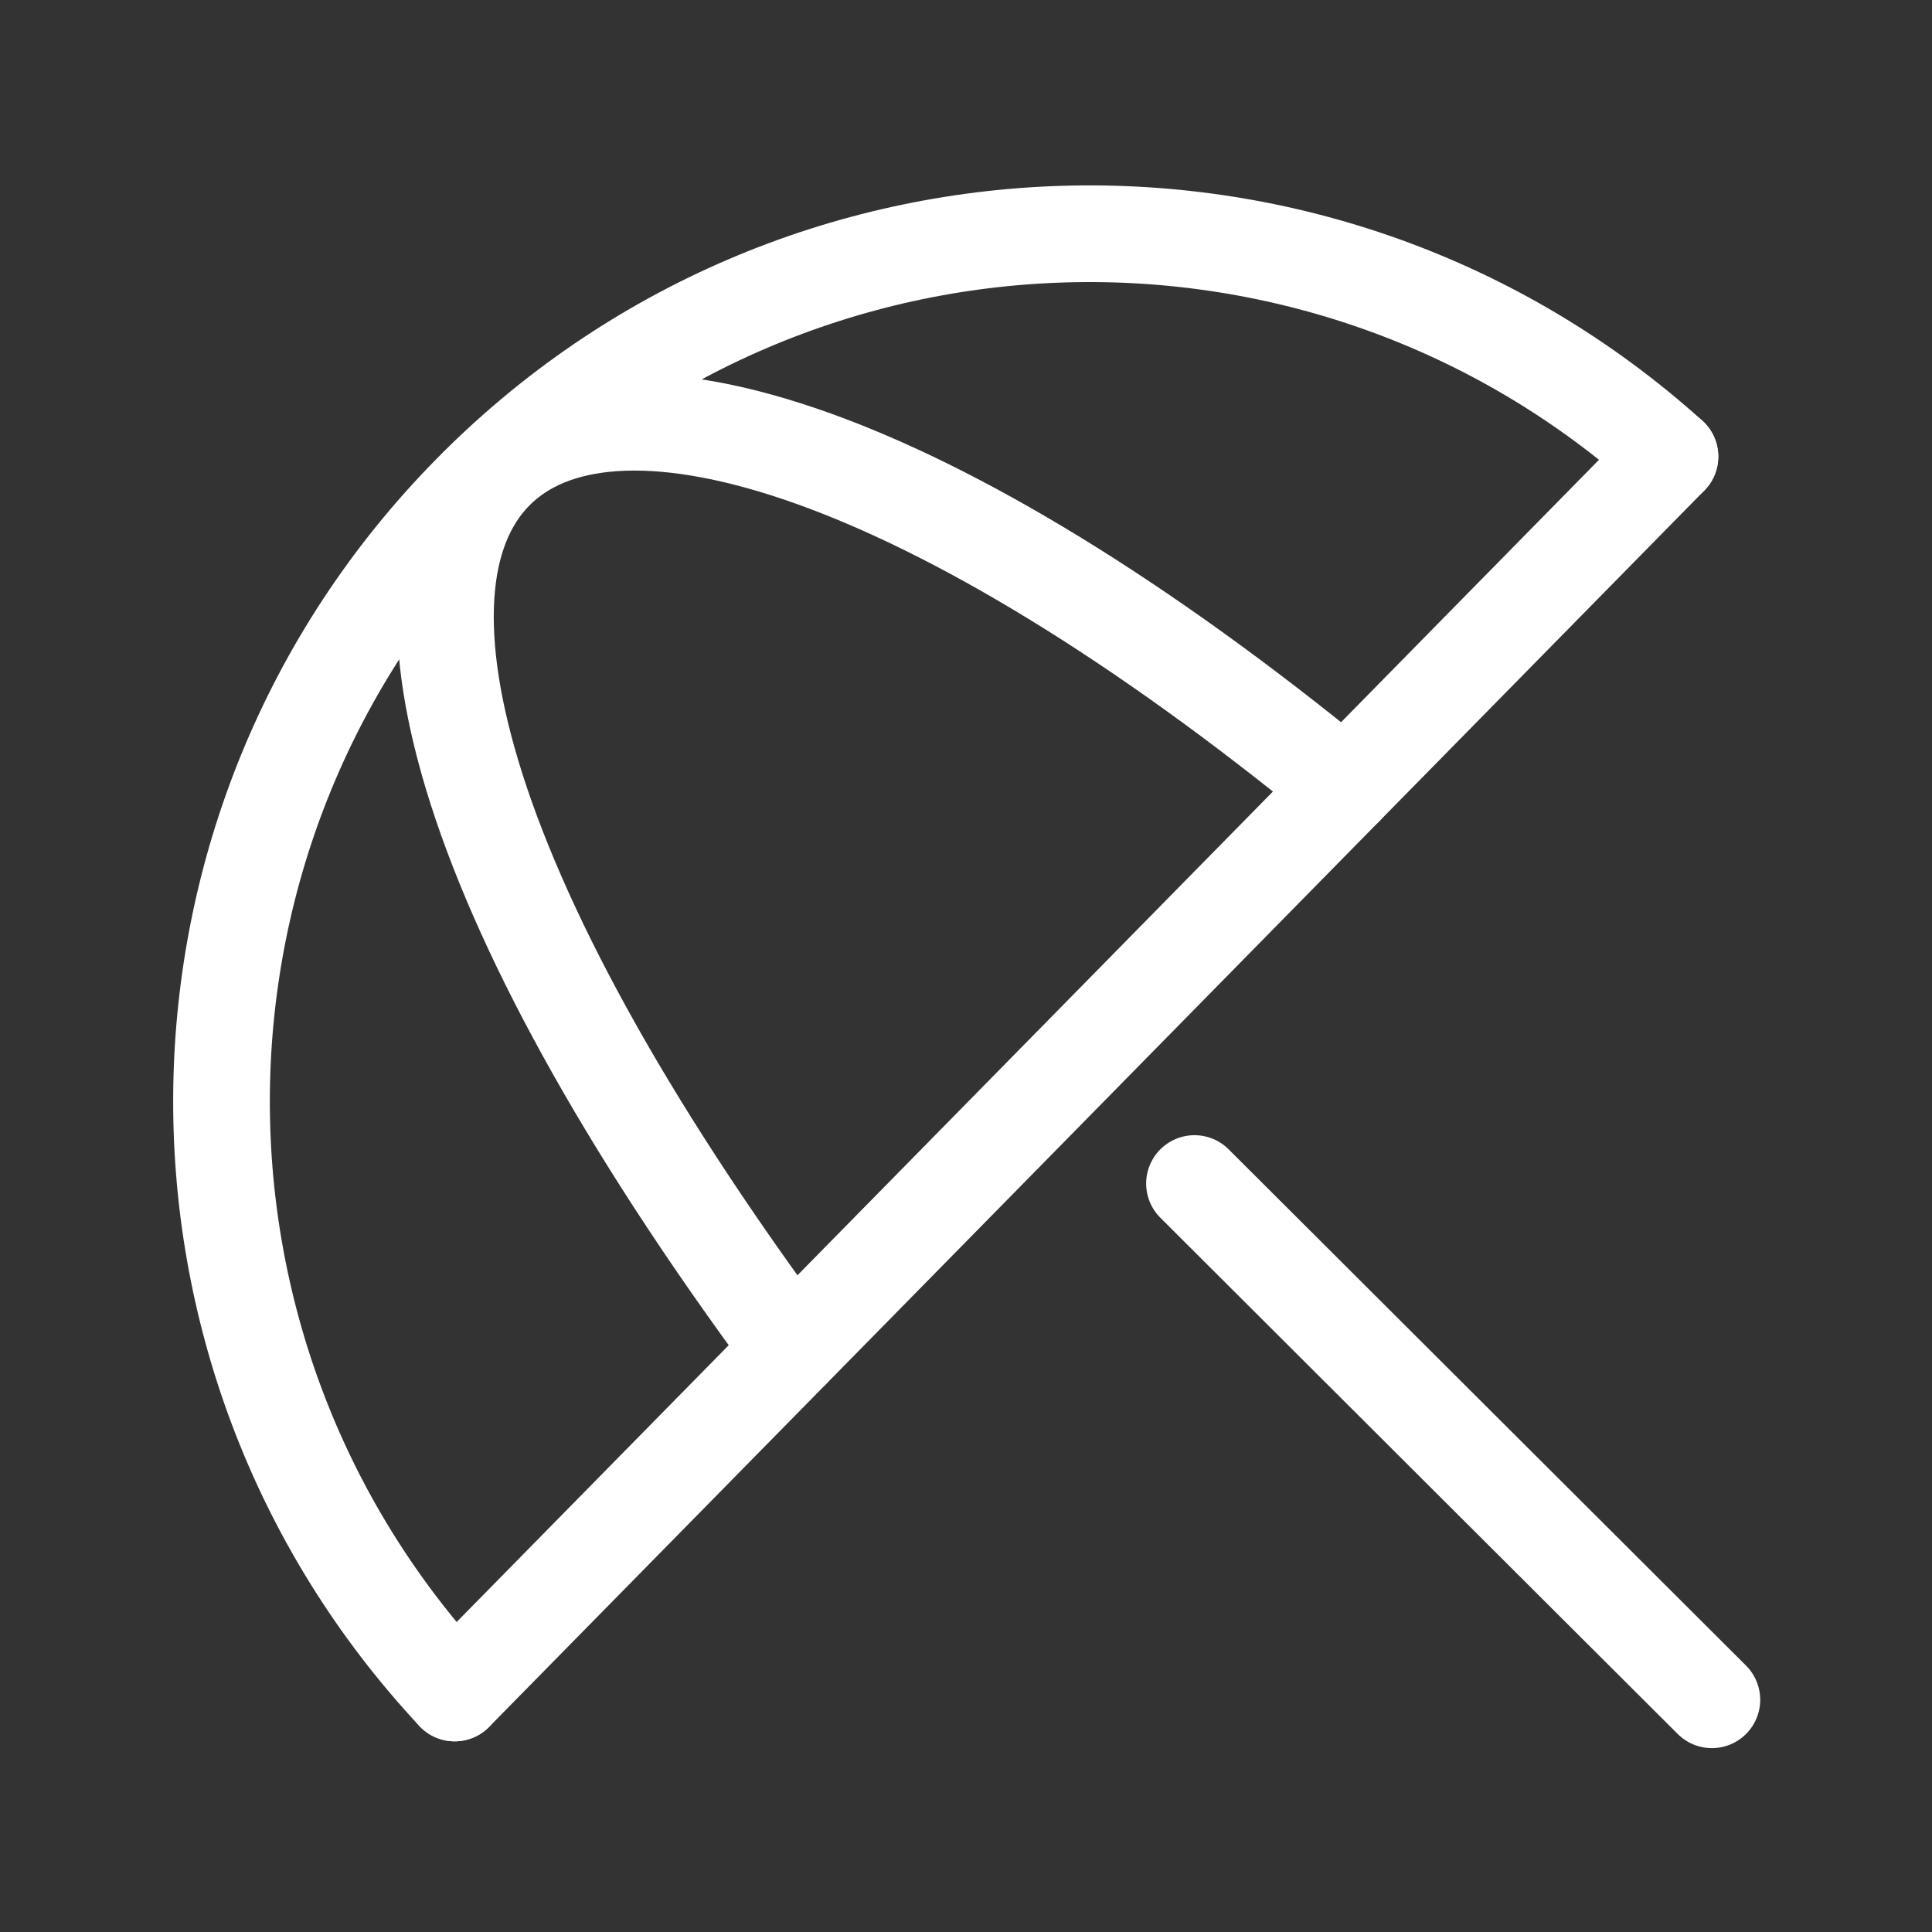
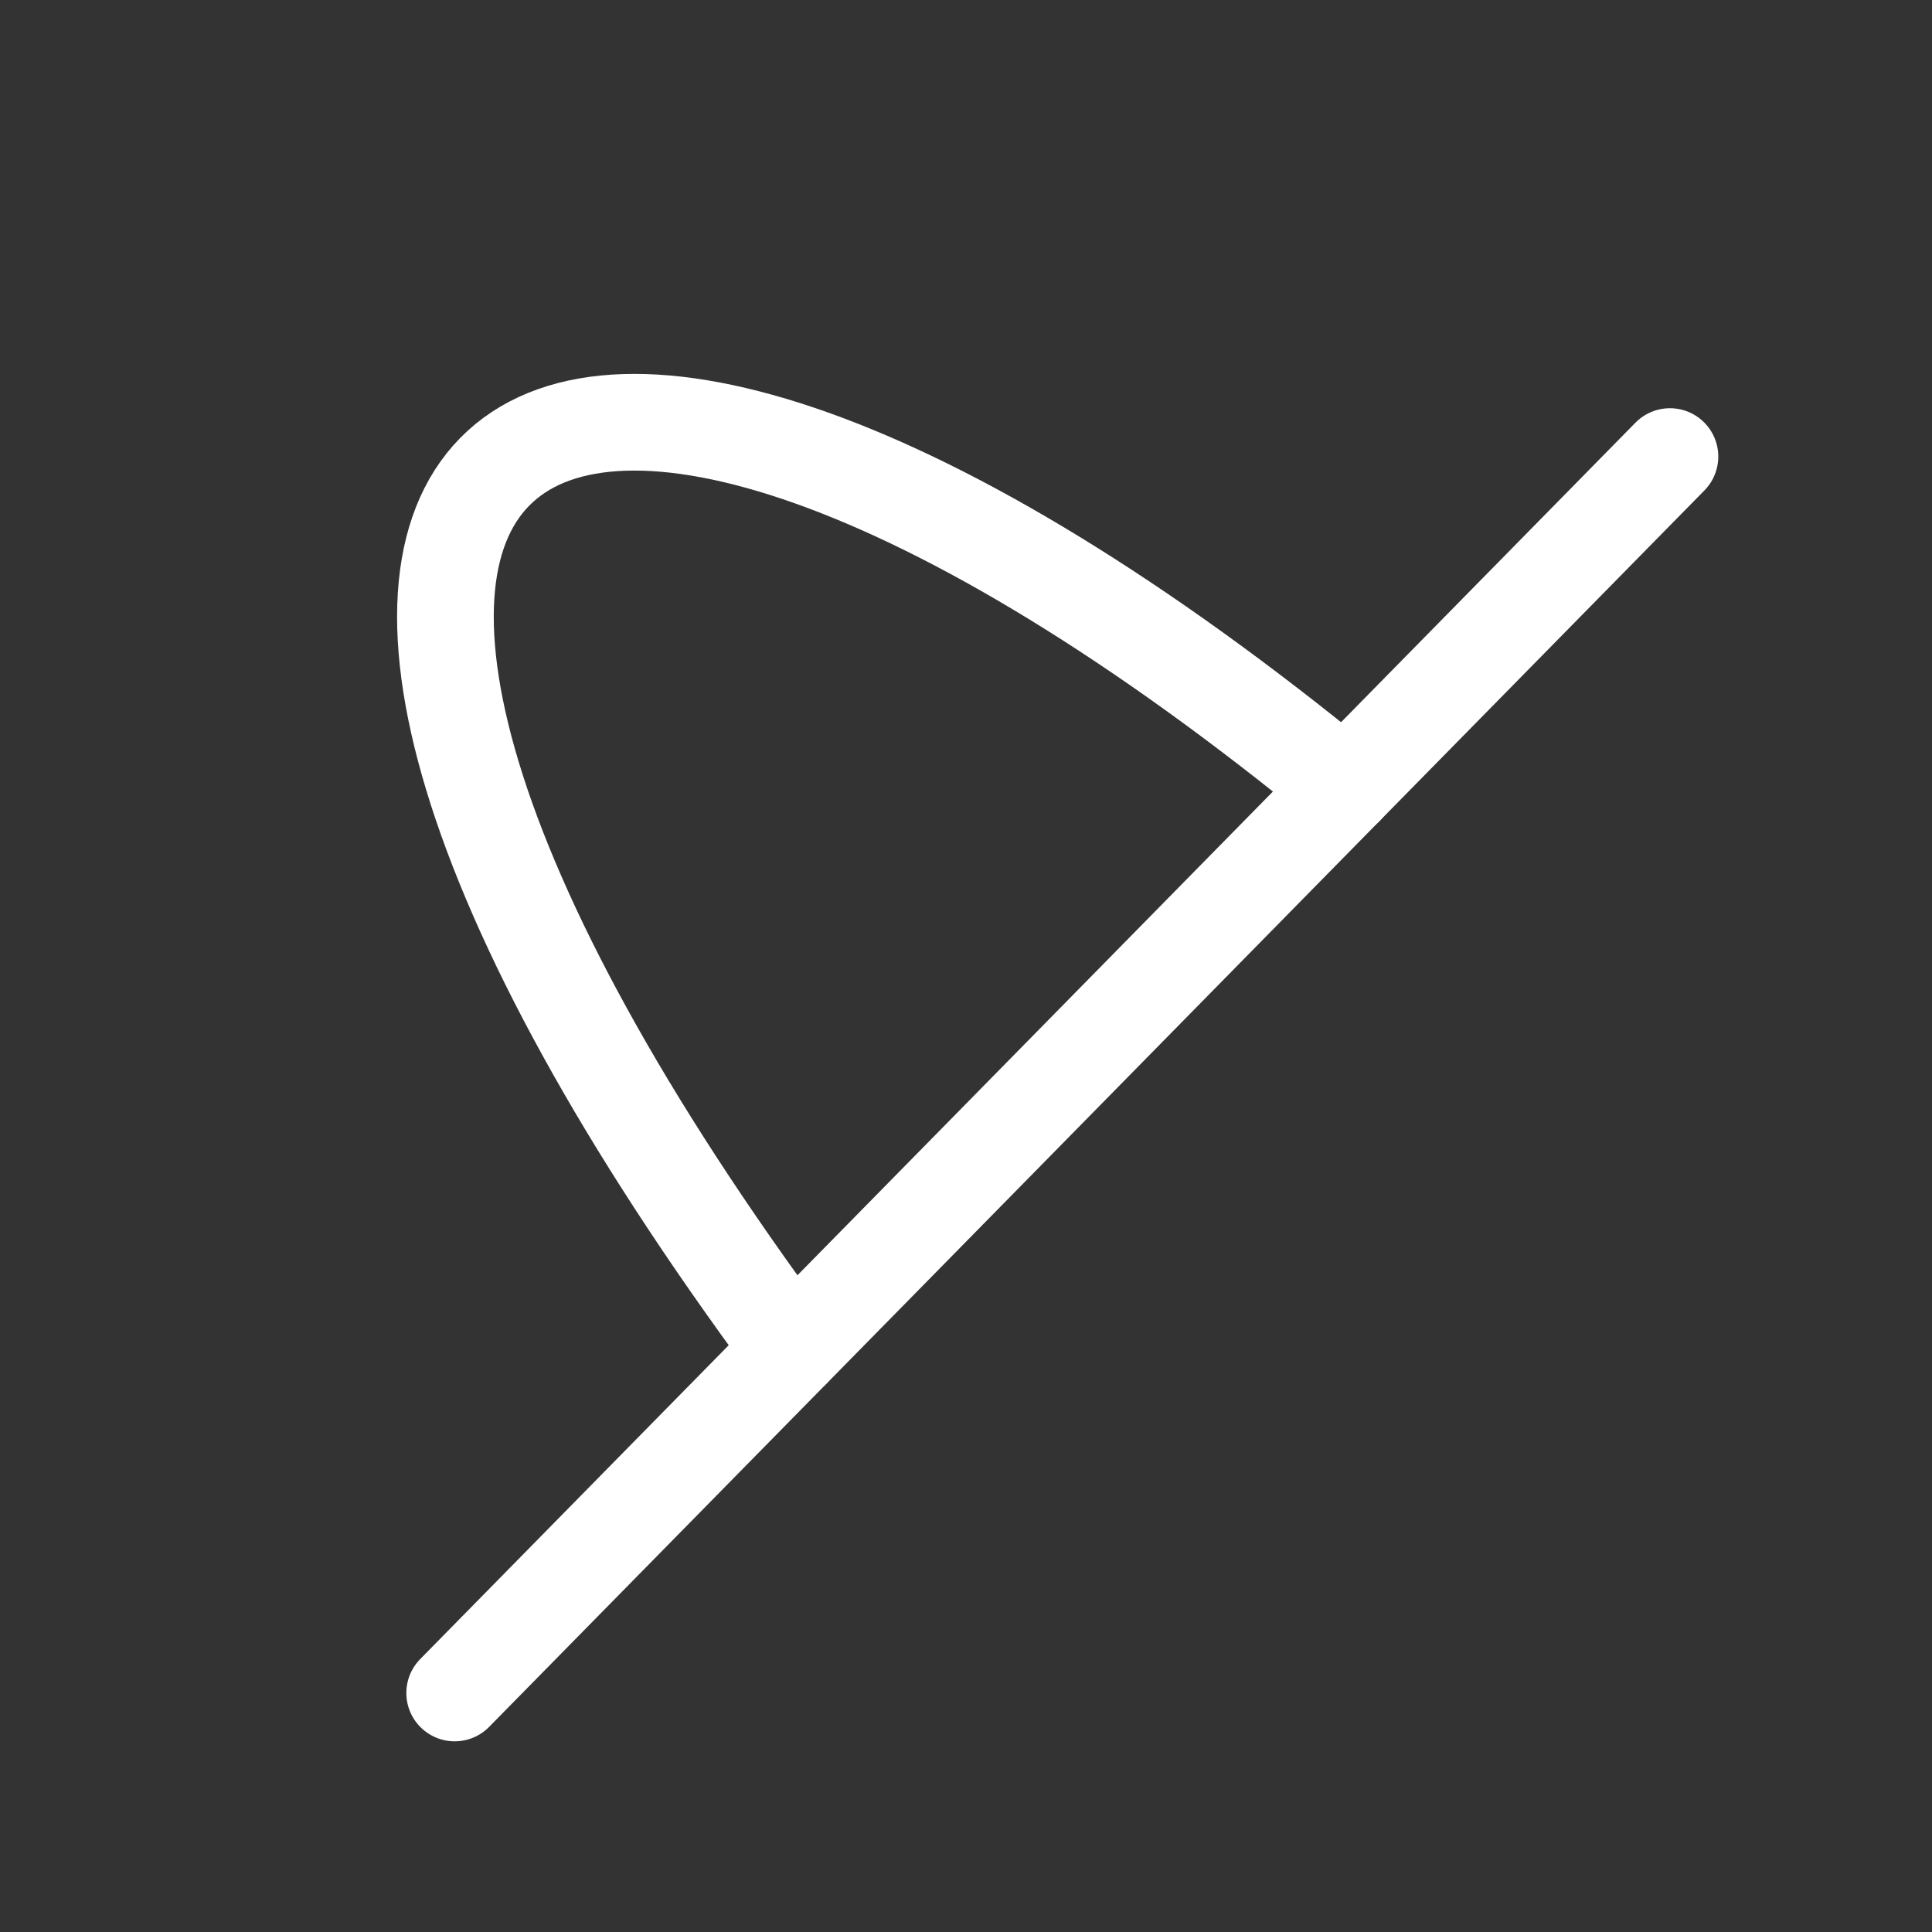
<svg xmlns="http://www.w3.org/2000/svg" width="20px" height="20px" viewBox="0 0 20 20" version="1.1">
  <rect x="0" y="0" width="20" height="20" fill="#333333" stroke="none" />
  <g id="surface1">
-     <path style="fill:none;stroke-width:2.4;stroke-linecap:round;stroke-linejoin:round;stroke:rgb(100%,100%,100%);stroke-opacity:1;stroke-miterlimit:4;" d="M 11.287 42.028 C 3.422 33.6 3.591 20.466 11.681 12.244 C 19.762 4.022 32.888 3.619 41.456 11.334 " transform="matrix(0.417,0,0,0.417,0,0)" />
    <path style="fill:none;stroke-width:2.4;stroke-linecap:round;stroke-linejoin:round;stroke:rgb(100%,100%,100%);stroke-opacity:1;stroke-miterlimit:4;" d="M 41.456 11.334 L 11.287 42.028 " transform="matrix(0.417,0,0,0.417,0,0)" />
    <path style="fill:none;stroke-width:2.4;stroke-linecap:round;stroke-linejoin:round;stroke:rgb(100%,100%,100%);stroke-opacity:1;stroke-miterlimit:4;" d="M 19.659 33.506 C 2.644 10.547 12.787 2.653 33.384 19.547 " transform="matrix(0.417,0,0,0.417,0,0)" />
-     <path style="fill:none;stroke-width:2.4;stroke-linecap:round;stroke-linejoin:round;stroke:rgb(100%,100%,100%);stroke-opacity:1;stroke-miterlimit:4;" d="M 29.653 29.381 L 42.497 42.197 " transform="matrix(0.417,0,0,0.417,0,0)" />
  </g>
</svg>